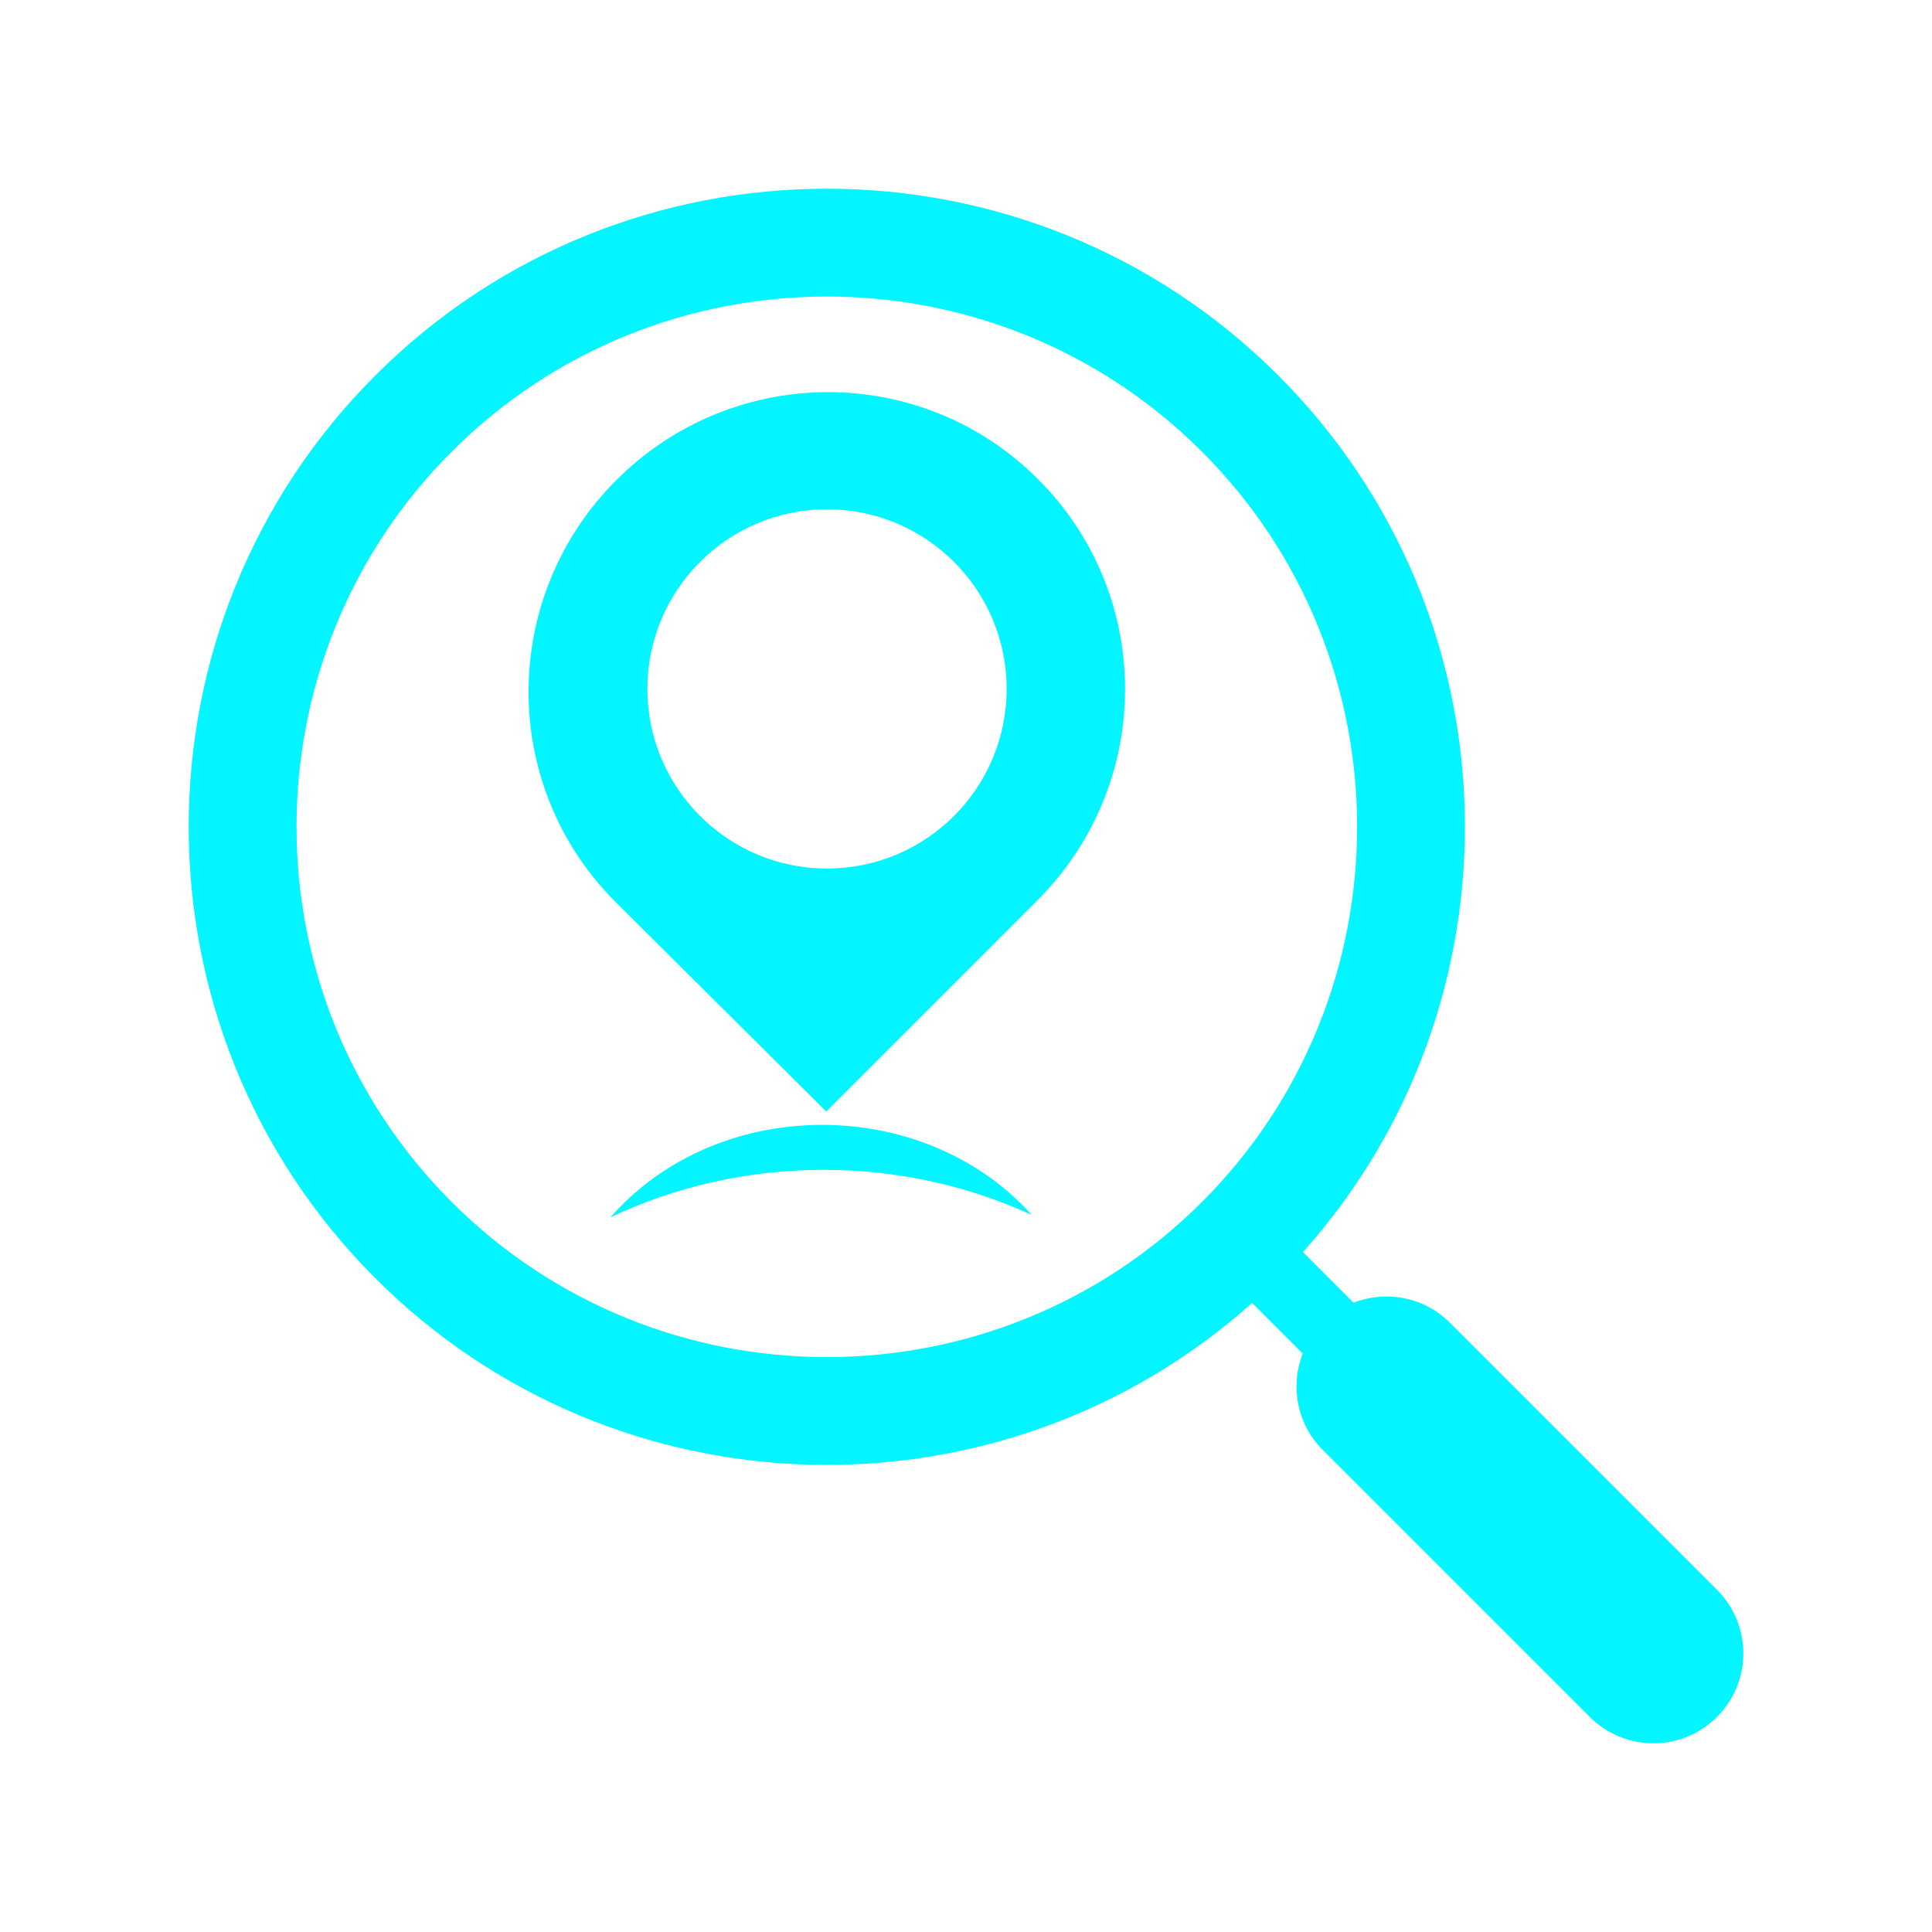
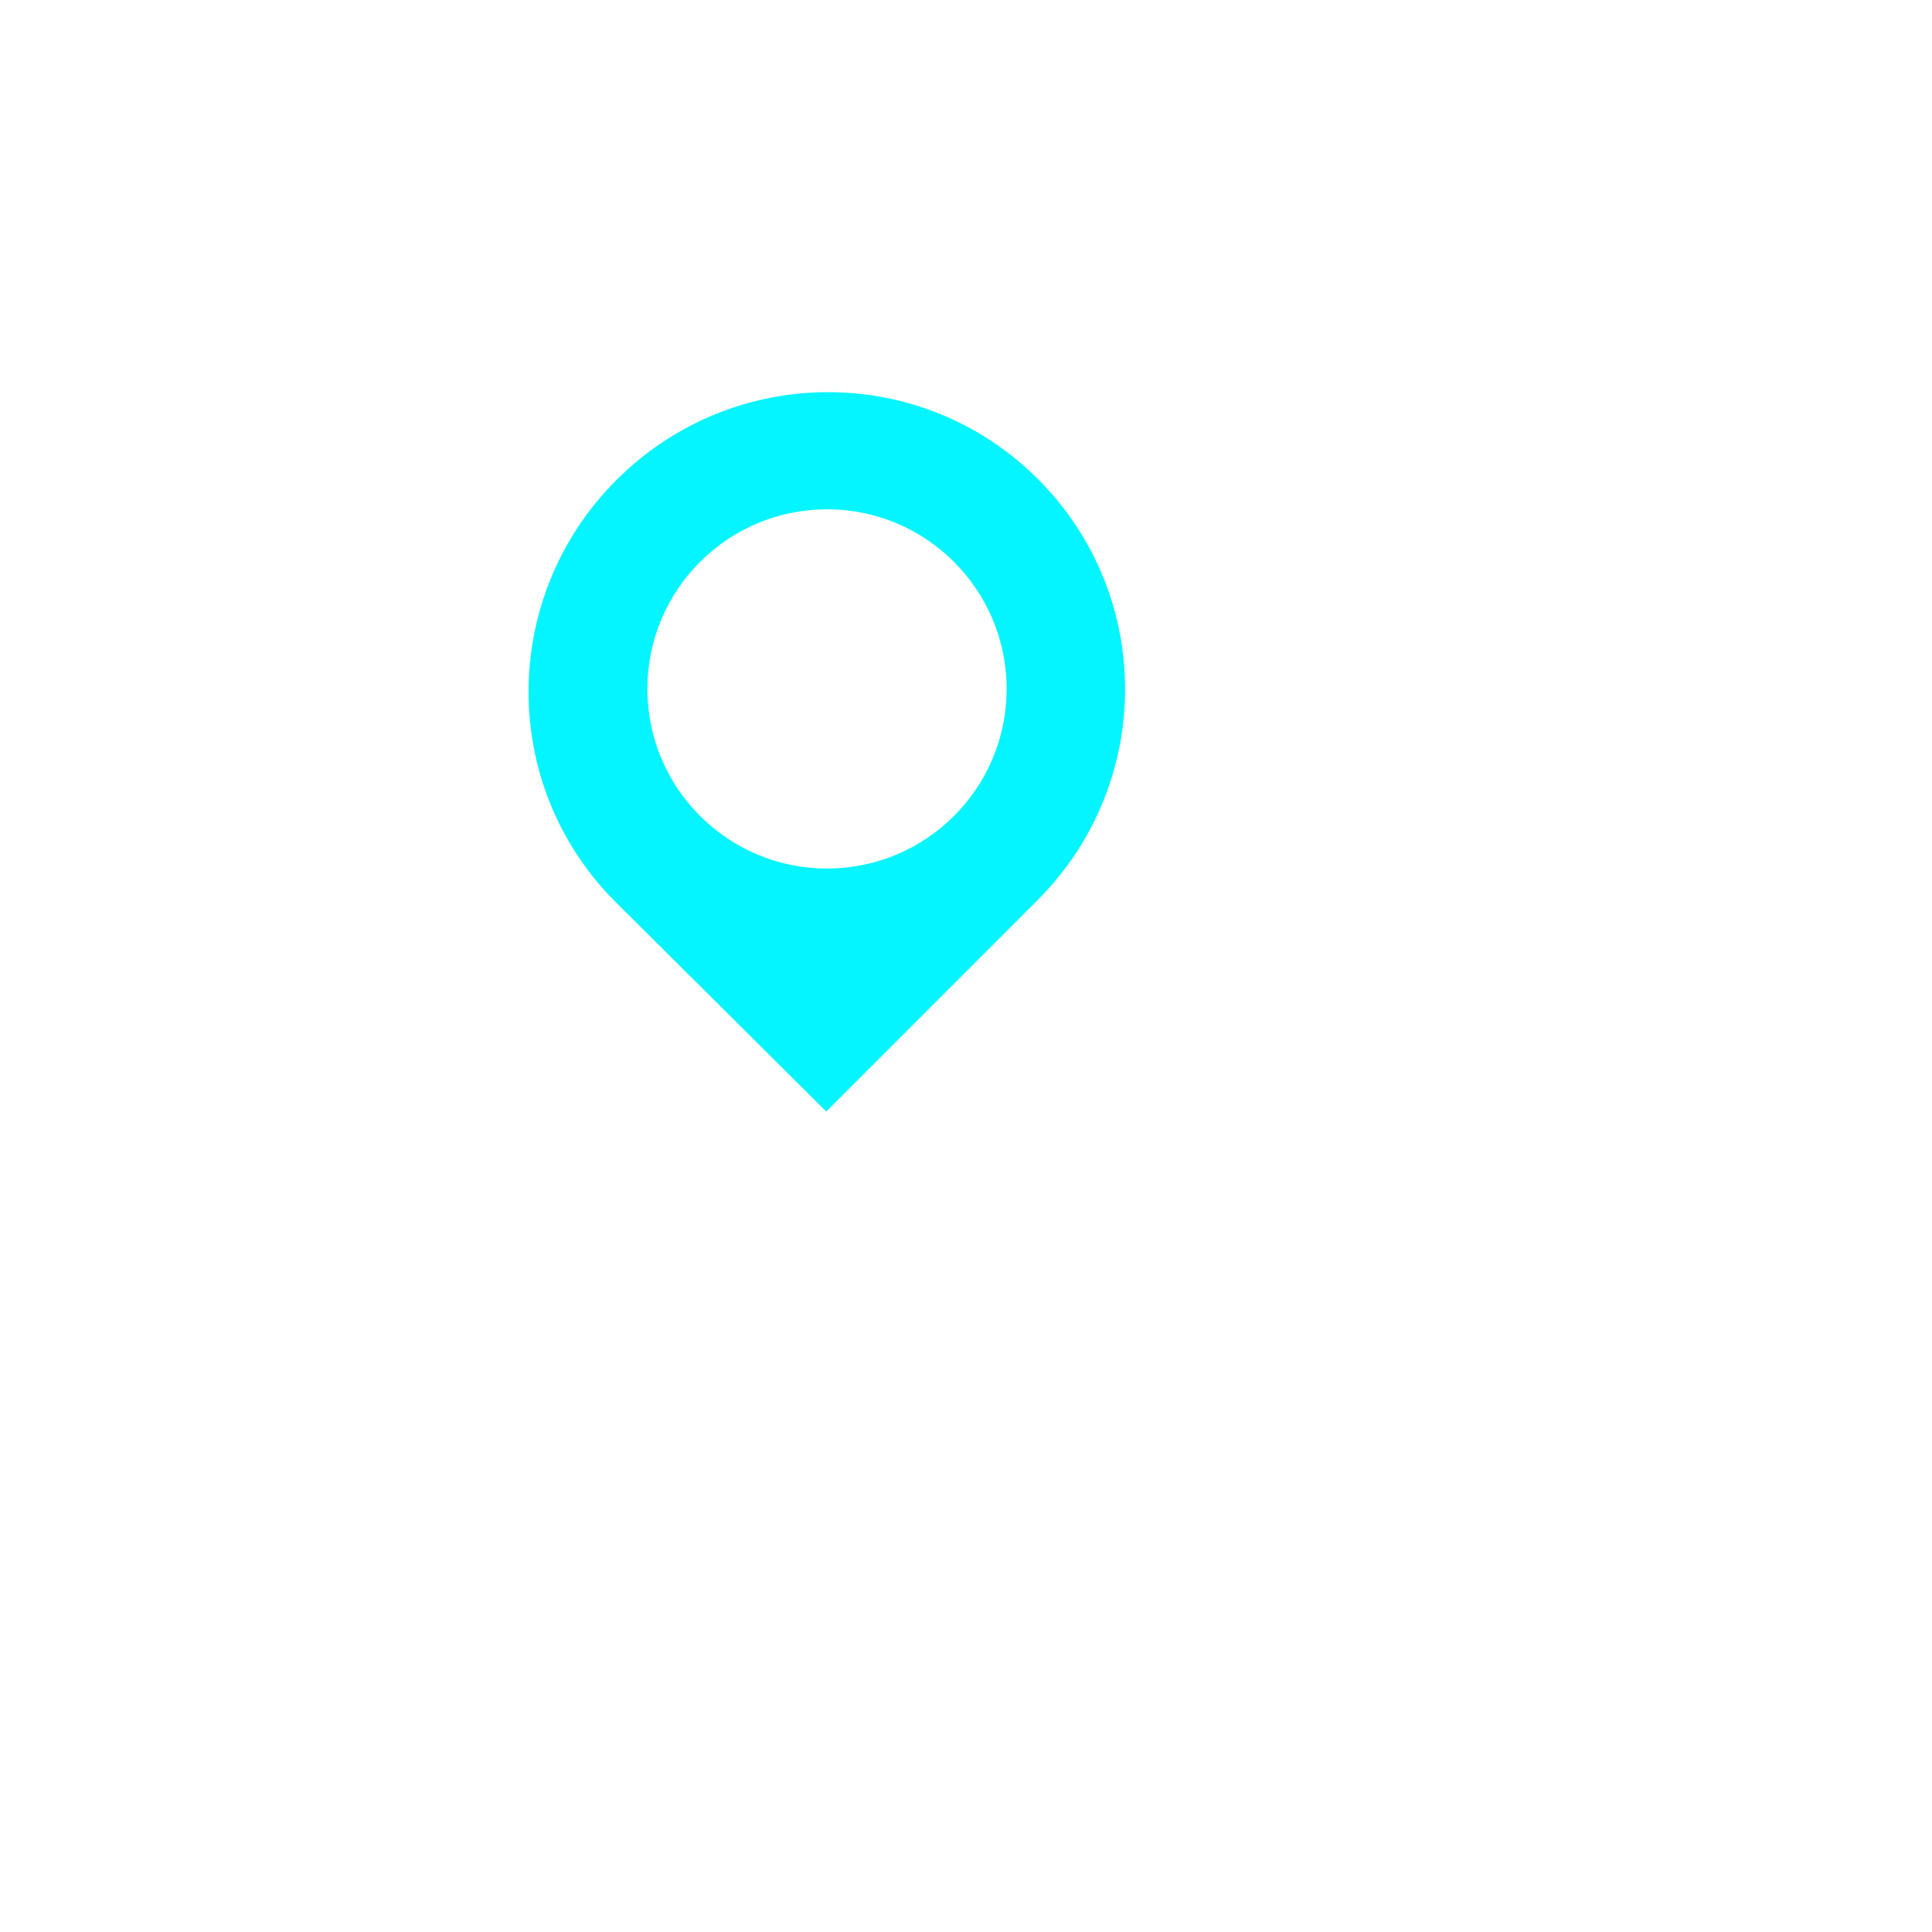
<svg xmlns="http://www.w3.org/2000/svg" version="1.1" id="Layer_1" x="0px" y="0px" width="512px" height="512px" viewBox="0 0 512 512" enable-background="new 0 0 512 512" xml:space="preserve">
  <g>
-     <path fill="#03F5FF" d="M338.742,99.489c-65.959-65.976-173.293-65.976-239.262,0c-65.974,65.959-65.974,173.298,0,239.262   c63.706,63.705,165.986,65.873,232.336,6.538l13.413,13.418c-3.34,8.549-1.589,18.623,5.315,25.528l70.777,70.776   c9.304,9.31,24.396,9.31,33.695,0c9.31-9.299,9.31-24.387,0-33.701l-70.771-70.762c-6.91-6.915-16.988-8.665-25.538-5.32   l-13.413-13.418C404.64,265.464,402.452,163.184,338.742,99.489z M119.698,318.538c-54.819-54.813-54.819-144.02,0-198.839   c54.814-54.819,144.018-54.819,198.836,0c54.819,54.819,54.819,144.025,0,198.839C263.716,373.351,174.512,373.351,119.698,318.538   z" />
    <path fill="#03F5FF" d="M275.076,126.973c-30.899-30.899-80.82-30.65-111.725,0.247c-30.899,30.897-31.111,80.936-0.211,111.828l55.819,55.515   l55.94-55.948C305.8,207.713,305.971,157.871,275.076,126.973z M219.166,230.171c-26.288,0-47.597-21.312-47.597-47.594   c0-26.293,21.309-47.602,47.597-47.602c26.293,0,47.603,21.314,47.603,47.602C266.769,208.855,245.465,230.171,219.166,230.171z" />
-     <path fill="#03F5FF" d="M218.266,310.023c19.835,0,38.554,4.315,55.166,11.96c-12.955-14.515-32.997-23.879-55.558-23.879   c-22.878,0-43.166,9.636-56.086,24.502C178.731,314.58,197.918,310.023,218.266,310.023z" />
  </g>
</svg>